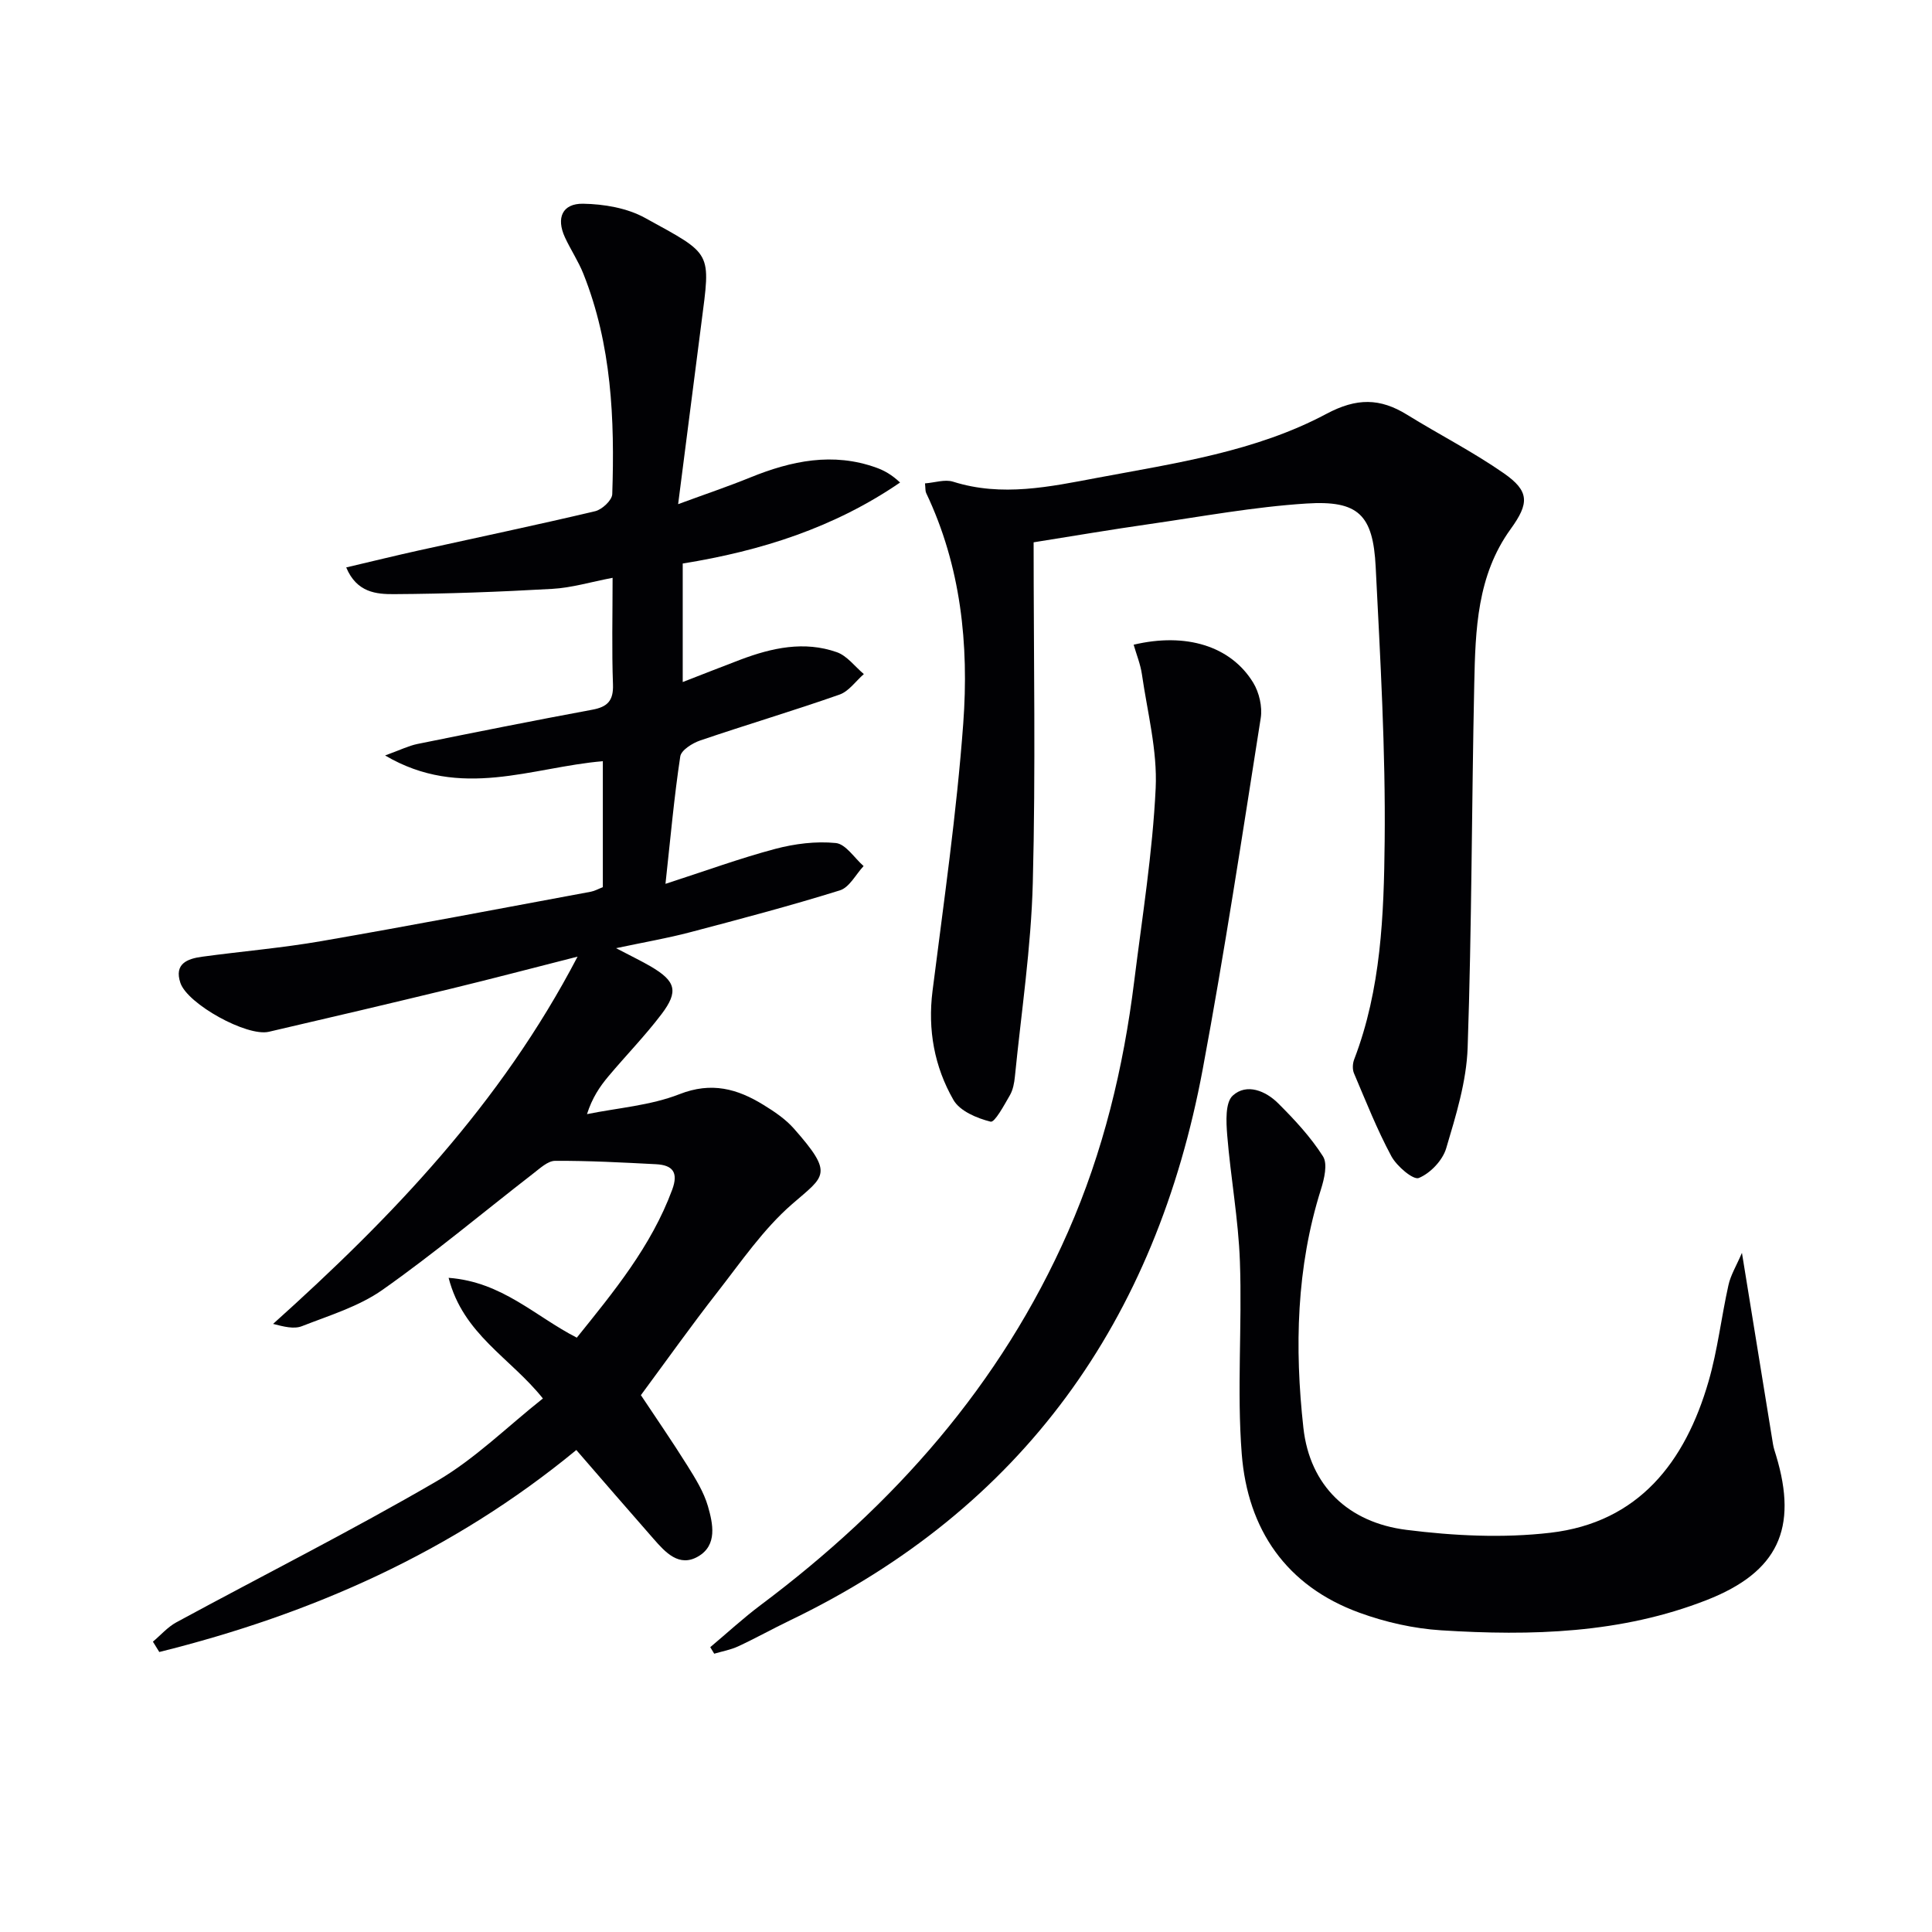
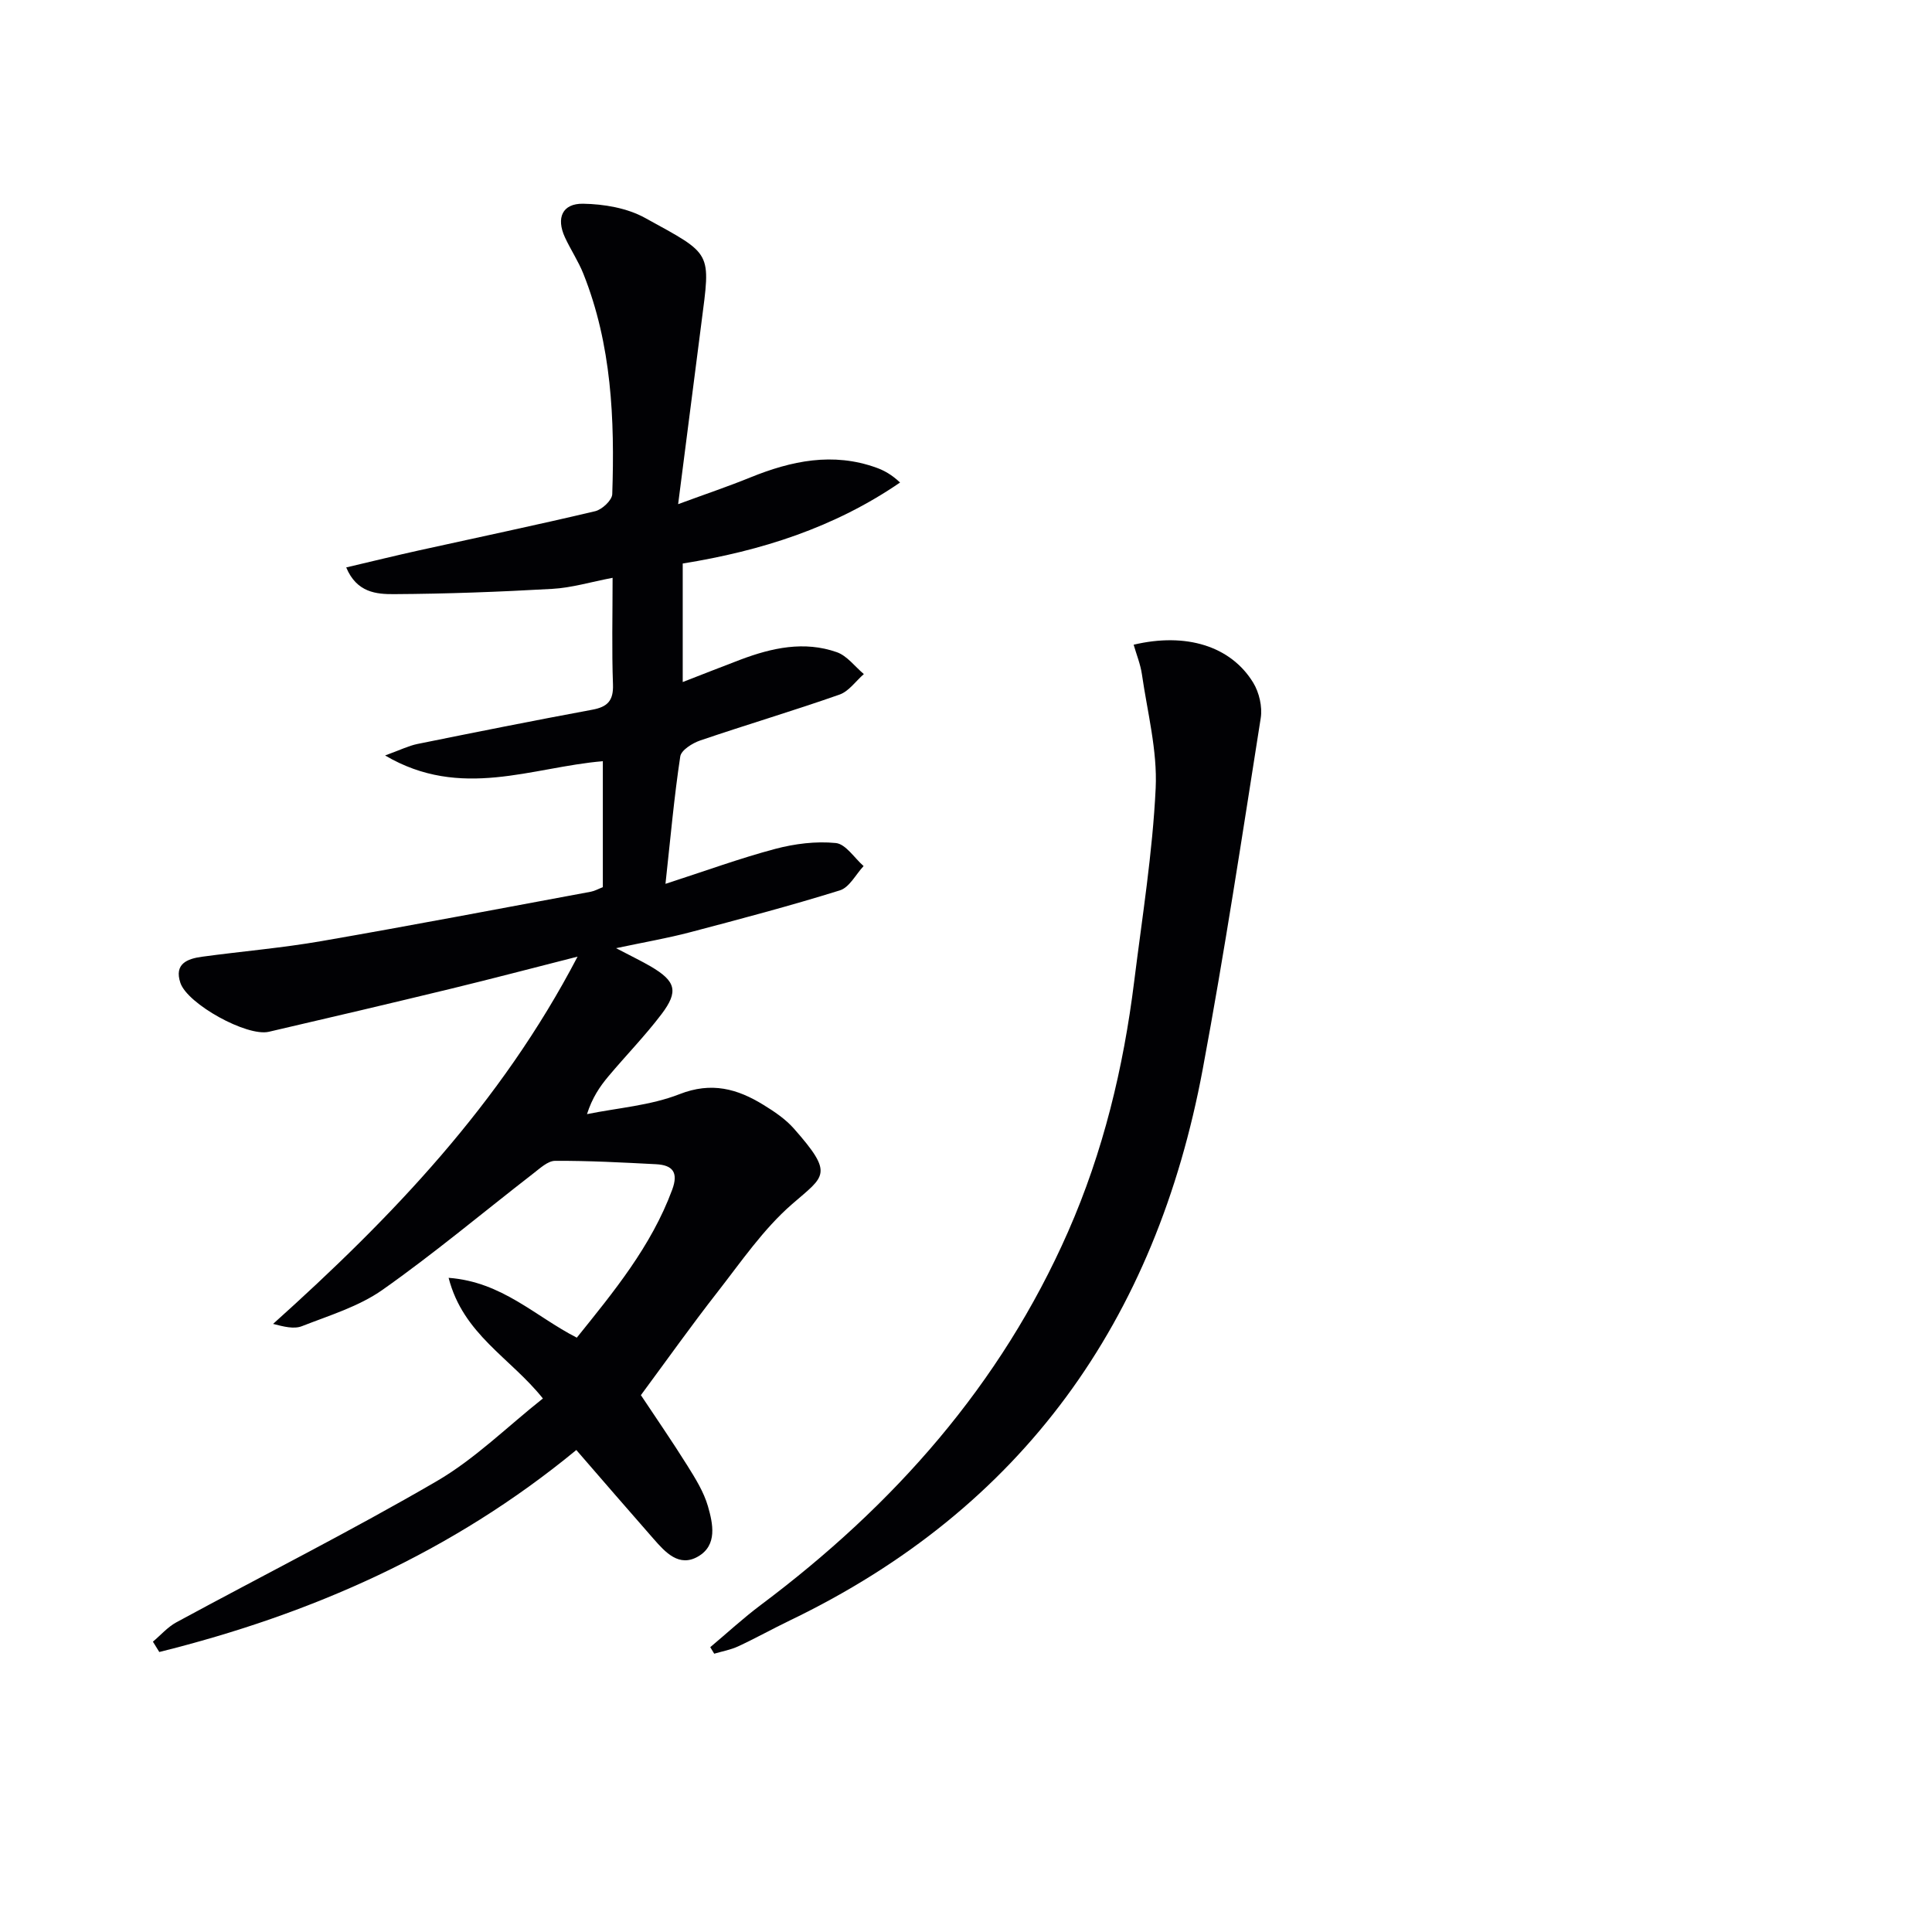
<svg xmlns="http://www.w3.org/2000/svg" enable-background="new 0 0 400 400" viewBox="0 0 400 400">
  <g fill="#010104">
    <path d="m119.32 300.21c-25.68 21.16-54.85 33.99-86.34 41.82-.44-.71-.88-1.43-1.32-2.14 1.61-1.35 3.05-3.03 4.86-4.01 17.96-9.74 36.23-18.94 53.88-29.21 7.94-4.62 14.66-11.32 22-17.13-6.72-8.43-16.51-13.25-19.52-24.98 11.1.83 17.92 7.98 26.54 12.39 7.62-9.48 15.4-18.88 19.75-30.63 1.35-3.64.05-5.1-3.33-5.28-6.97-.36-13.95-.74-20.92-.7-1.52.01-3.14 1.57-4.54 2.64-10.39 8.05-20.47 16.52-31.19 24.07-4.9 3.45-10.99 5.29-16.68 7.52-1.65.65-3.77.1-5.97-.47 24.58-22.07 47.12-45.53 63.04-76.04-9.36 2.38-17.71 4.58-26.11 6.62-12.59 3.05-25.19 6.02-37.81 8.94-4.54 1.05-16.83-5.74-18.31-10.12-1.34-3.98 1.46-5.01 4.49-5.42 8.22-1.12 16.52-1.81 24.69-3.23 18.63-3.23 37.21-6.78 55.8-10.23.8-.15 1.54-.58 2.48-.94 0-8.64 0-17.26 0-26.08-14.67 1.22-29.38 8.07-45.08-1.19 3.1-1.12 4.85-2 6.7-2.38 12.05-2.44 24.1-4.85 36.19-7.09 3.15-.58 4.41-1.86 4.29-5.22-.26-7.13-.08-14.28-.08-22.09-4.51.86-8.48 2.07-12.51 2.29-10.91.62-21.84 1.03-32.76 1.09-3.59.02-7.7-.3-9.88-5.53 5.25-1.23 10.15-2.44 15.08-3.53 12.16-2.69 24.34-5.24 36.46-8.11 1.43-.34 3.5-2.27 3.54-3.53.52-15.52-.12-30.94-5.98-45.63-1.04-2.61-2.64-4.99-3.82-7.55-1.84-3.99-.56-7.02 3.77-6.95 4.31.07 9.09.88 12.81 2.93 14.08 7.75 13.6 6.8 11.66 21.89-1.54 11.99-3.08 23.99-4.8 37.38 5.82-2.14 10.43-3.69 14.92-5.52 8.52-3.46 17.13-5.28 26.13-2.03 1.64.59 3.19 1.46 4.9 3.07-13.6 9.32-28.74 14.16-45 16.77v24.54c4.1-1.59 8.03-3.15 11.97-4.64 6.5-2.45 13.18-3.92 19.94-1.54 2.13.75 3.74 2.98 5.59 4.53-1.67 1.45-3.1 3.57-5.04 4.25-9.54 3.35-19.25 6.23-28.82 9.49-1.63.55-3.96 2.01-4.15 3.32-1.26 8.33-2.01 16.73-3.06 26.37 8.27-2.67 15.4-5.29 22.7-7.23 4.04-1.07 8.44-1.63 12.56-1.22 2.06.2 3.85 3.1 5.76 4.77-1.62 1.73-2.94 4.42-4.91 5.03-10.27 3.2-20.68 5.95-31.08 8.69-4.6 1.21-9.31 2.02-15.26 3.28 3.18 1.67 5.22 2.64 7.16 3.77 5.2 3.05 5.84 5.15 2.25 9.89-3.41 4.5-7.38 8.56-11.01 12.89-1.78 2.12-3.34 4.43-4.42 7.81 6.41-1.3 13.14-1.78 19.14-4.13 6.64-2.61 11.99-1.12 17.41 2.22 2.25 1.38 4.54 2.93 6.27 4.88 8.4 9.52 6.42 9.76-.38 15.68-5.92 5.15-10.51 11.89-15.4 18.16-5.42 6.93-10.52 14.12-15.88 21.37 3.06 4.61 6.45 9.52 9.61 14.57 1.67 2.67 3.41 5.46 4.27 8.43 1.04 3.62 2 8.06-2.03 10.4-3.95 2.3-6.79-.86-9.24-3.66-5.27-6-10.49-12.05-15.98-18.38z" />
-     <path d="m214 112.28c0 23.88.44 47.21-.17 70.5-.35 13.41-2.38 26.77-3.71 40.15-.13 1.3-.39 2.71-1.03 3.82-1.18 2.04-3.14 5.69-3.99 5.48-2.82-.7-6.38-2.19-7.7-4.5-3.94-6.87-5.35-14.49-4.33-22.57 2.33-18.44 5-36.87 6.36-55.38 1.2-16.33-.47-32.56-7.68-47.71-.19-.41-.13-.94-.24-1.99 2.03-.15 4.13-.89 5.82-.35 10.13 3.2 20.05 1.04 29.99-.83 16.16-3.03 32.63-5.4 47.29-13.21 6.28-3.35 11.11-3.29 16.72.18 6.63 4.1 13.62 7.66 20 12.1 5.36 3.73 5.3 6.22 1.43 11.57-6.96 9.61-7.29 20.85-7.53 31.99-.54 25.13-.51 50.27-1.37 75.38-.24 7-2.42 14.03-4.44 20.83-.74 2.5-3.28 5.17-5.67 6.15-1.14.47-4.57-2.44-5.68-4.5-2.97-5.52-5.28-11.39-7.74-17.17-.35-.81-.29-2.01.03-2.86 5.59-14.56 6.16-29.95 6.32-45.15.2-18.94-.91-37.9-1.86-56.84-.54-10.8-3.58-13.81-14.33-13.12-10.89.69-21.71 2.7-32.54 4.26-7.84 1.12-15.67 2.45-23.95 3.77z" />
-     <path d="m360.65 259.39c2.29 14.14 4.35 26.87 6.43 39.6.13.81.41 1.61.65 2.4 4.54 15.05.41 24.09-14.37 29.88-17.71 6.94-36.32 7.45-54.96 6.27-5.71-.36-11.55-1.68-16.93-3.64-15.2-5.52-23.16-17.28-24.38-32.87-1.03-13.2.1-26.56-.38-39.83-.31-8.75-1.92-17.44-2.63-26.18-.22-2.77-.43-6.75 1.15-8.19 2.87-2.61 6.81-.99 9.41 1.61 3.39 3.38 6.72 6.96 9.27 10.97 1 1.57.26 4.66-.42 6.83-5.11 16.18-5.47 32.8-3.64 49.35 1.33 12.09 9.36 19.64 21.33 21.15 9.82 1.24 20.01 1.74 29.81.6 18.29-2.13 27.93-14.67 32.75-31.34 1.88-6.5 2.64-13.31 4.12-19.94.45-2.06 1.63-3.97 2.79-6.67z" />
+     <path d="m360.65 259.39z" />
    <path d="m147.05 341.03c3.48-2.92 6.82-6.01 10.45-8.73 27.5-20.6 49.68-45.55 63.64-77.3 7.28-16.56 11.46-33.93 13.68-51.8 1.66-13.33 3.81-26.64 4.45-40.02.37-7.8-1.72-15.73-2.85-23.58-.3-2.07-1.12-4.07-1.71-6.12 10.83-2.57 20.1.27 24.74 7.84 1.25 2.04 1.94 5.01 1.57 7.35-3.82 24.25-7.5 48.52-12 72.65-9.7 52.02-37.19 90.94-85.49 114.18-3.59 1.73-7.08 3.68-10.7 5.36-1.55.72-3.3 1.03-4.96 1.52-.27-.46-.54-.9-.82-1.35z" />
  </g>
</svg>